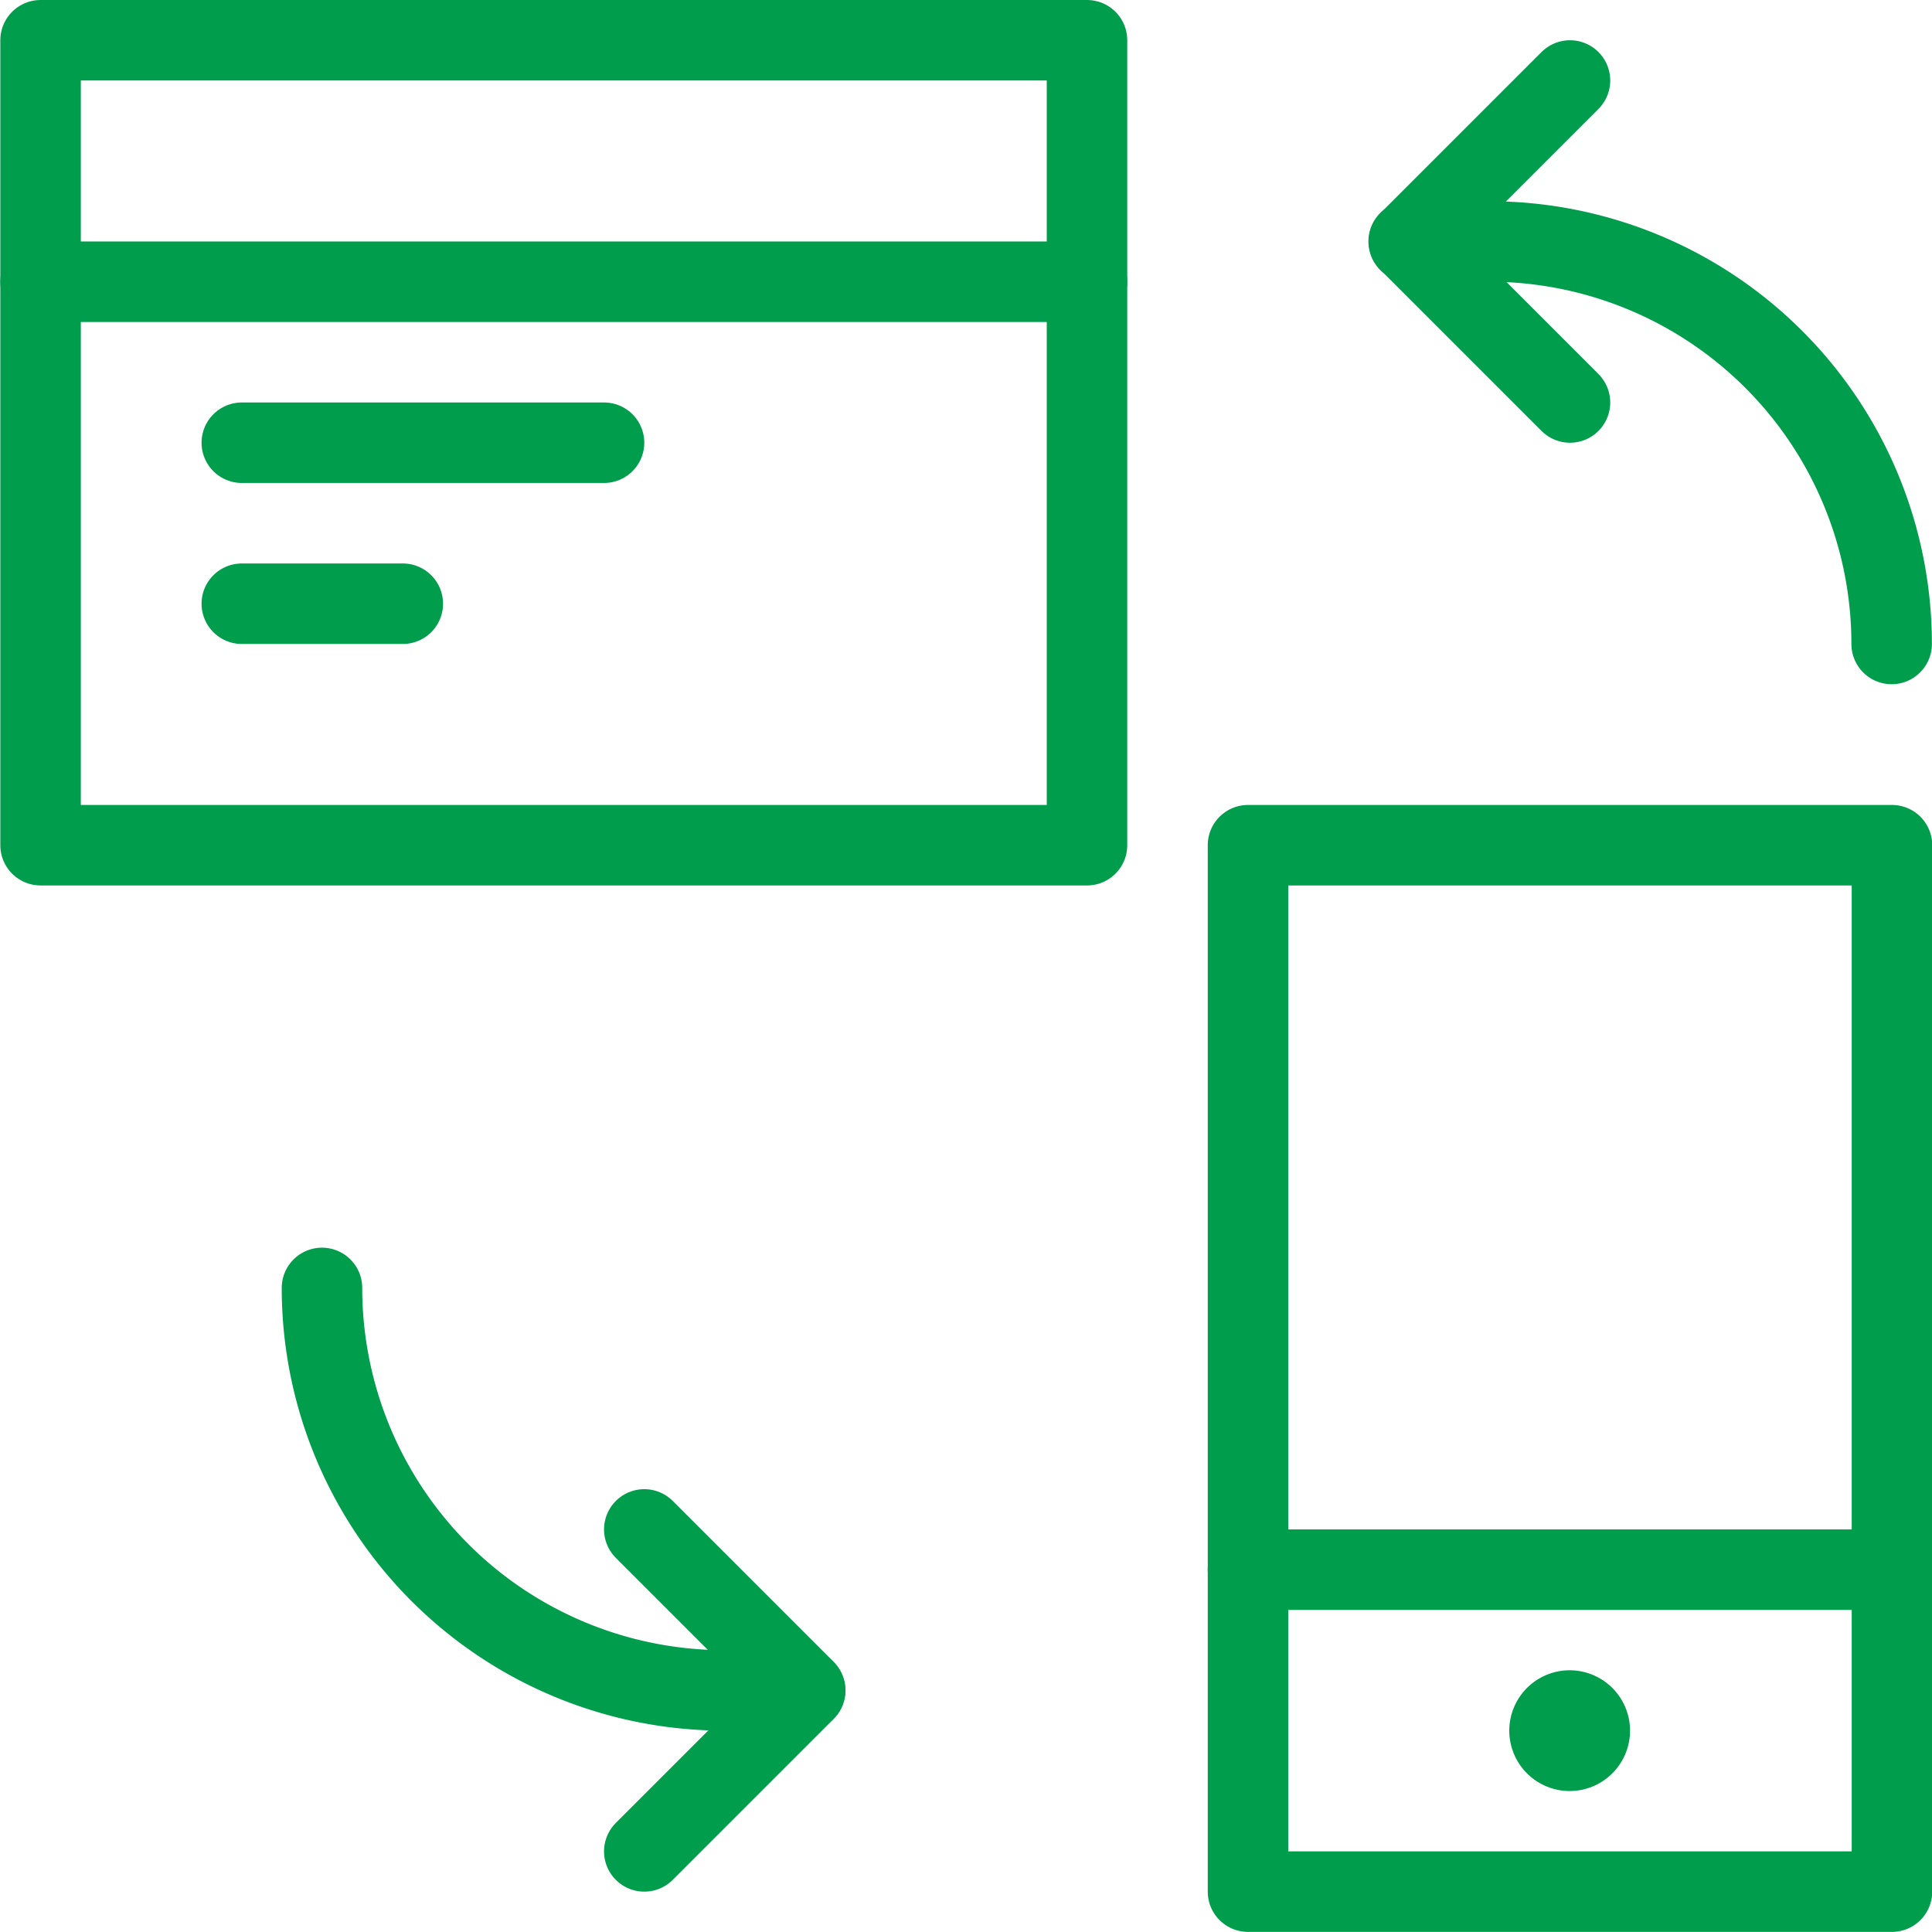
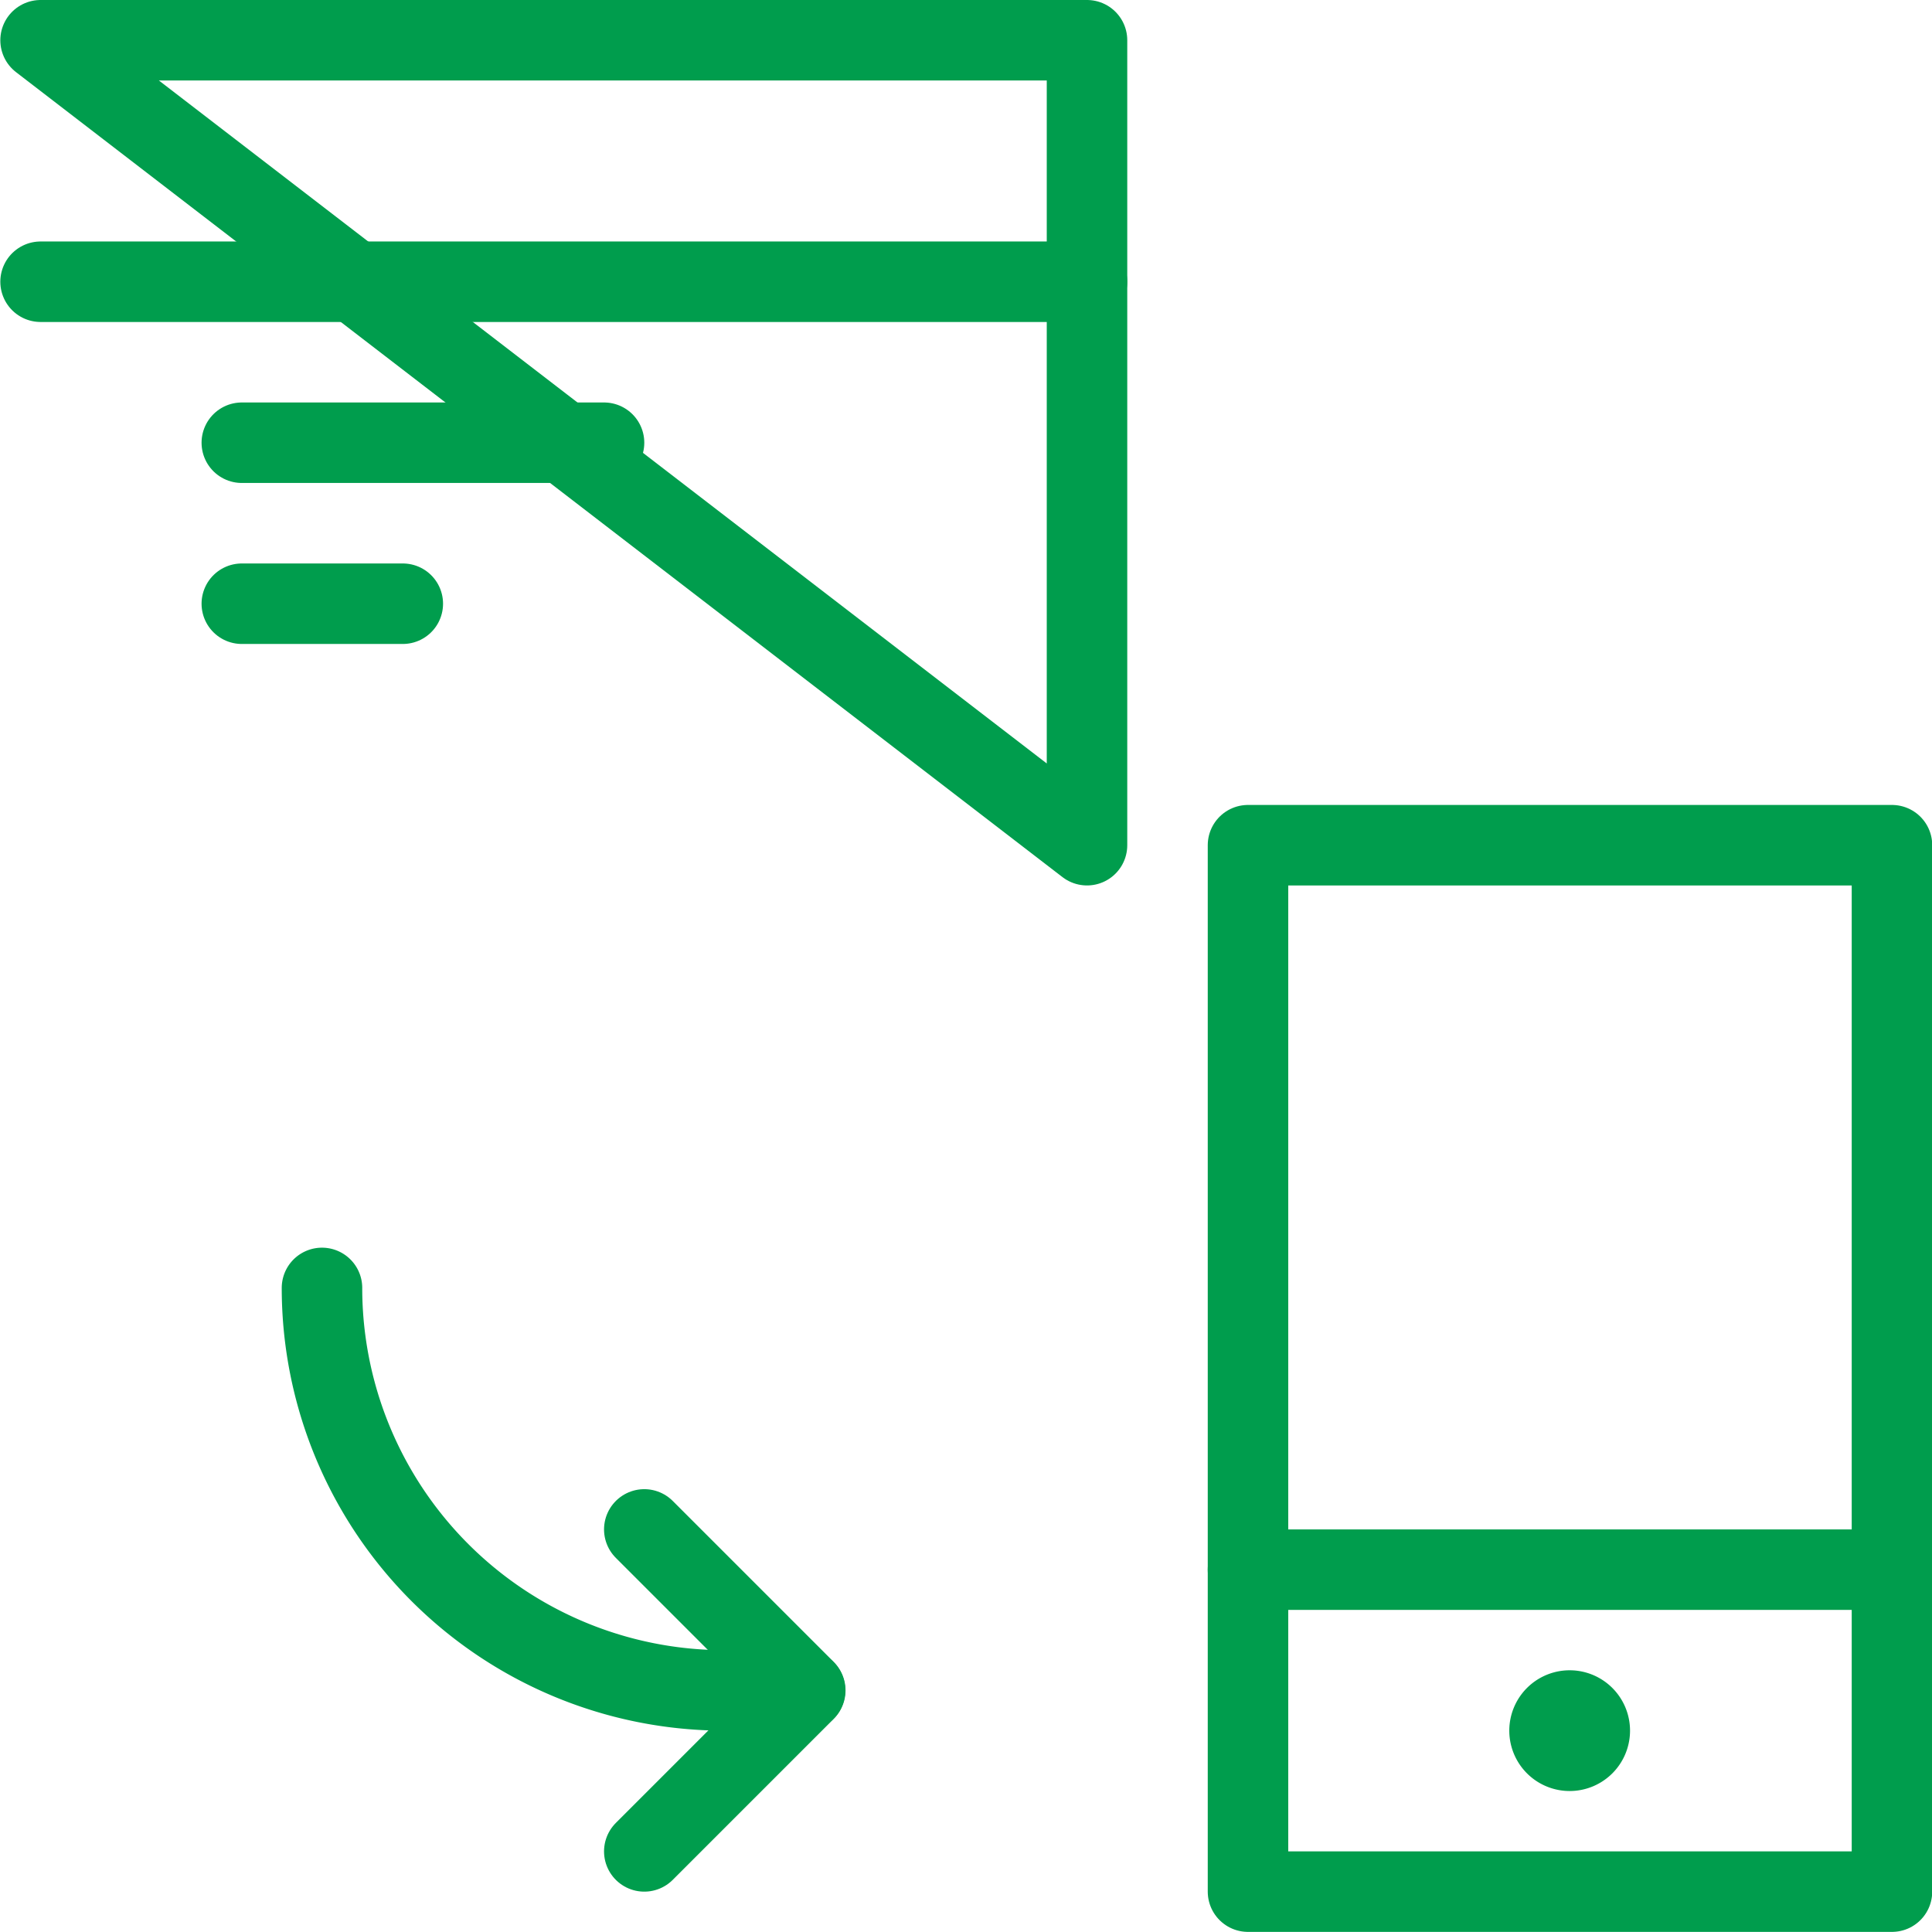
<svg xmlns="http://www.w3.org/2000/svg" version="1.1" viewBox="0 0 140 140" width="140" height="140">
  <g transform="matrix(5.833,0,0,5.833,0,0)">
    <path d="M8.004 23L10.004 21 8.004 19" fill="none" stroke="#009d4d" stroke-linecap="round" stroke-linejoin="round" />
    <path d="M15.504 10.500 L23.504 10.500 L23.504 23.500 L15.504 23.500 Z" fill="none" stroke="#009d4d" stroke-linecap="round" stroke-linejoin="round" />
    <path d="M4,16a5,5,0,0,0,5,5h1" fill="none" stroke="#009d4d" stroke-linecap="round" stroke-linejoin="round" />
-     <path d="M19.504 1L17.504 3 19.504 5" fill="none" stroke="#009d4d" stroke-linecap="round" stroke-linejoin="round" />
-     <path d="M23.5,8a5,5,0,0,0-5-5h-1" fill="none" stroke="#009d4d" stroke-linecap="round" stroke-linejoin="round" />
    <path d="M15.504 19.5L23.504 19.5" fill="none" stroke="#009d4d" stroke-linecap="round" stroke-linejoin="round" />
    <path d="M19.5,21.25a.25.25,0,1,0,.25.25.25.25,0,0,0-.25-.25h0" fill="none" stroke="#009d4d" stroke-linecap="round" stroke-linejoin="round" />
-     <path d="M0.504 0.500 L13.504 0.500 L13.504 10.500 L0.504 10.500 Z" fill="none" stroke="#009d4d" stroke-linecap="round" stroke-linejoin="round" />
+     <path d="M0.504 0.500 L13.504 0.500 L13.504 10.500 Z" fill="none" stroke="#009d4d" stroke-linecap="round" stroke-linejoin="round" />
    <path d="M0.504 3.5L13.504 3.5" fill="none" stroke="#009d4d" stroke-linecap="round" stroke-linejoin="round" />
    <path d="M3.004 5.5L7.504 5.5" fill="none" stroke="#009d4d" stroke-linecap="round" stroke-linejoin="round" />
    <path d="M3.004 7.5L5.004 7.5" fill="none" stroke="#009d4d" stroke-linecap="round" stroke-linejoin="round" />
  </g>
</svg>